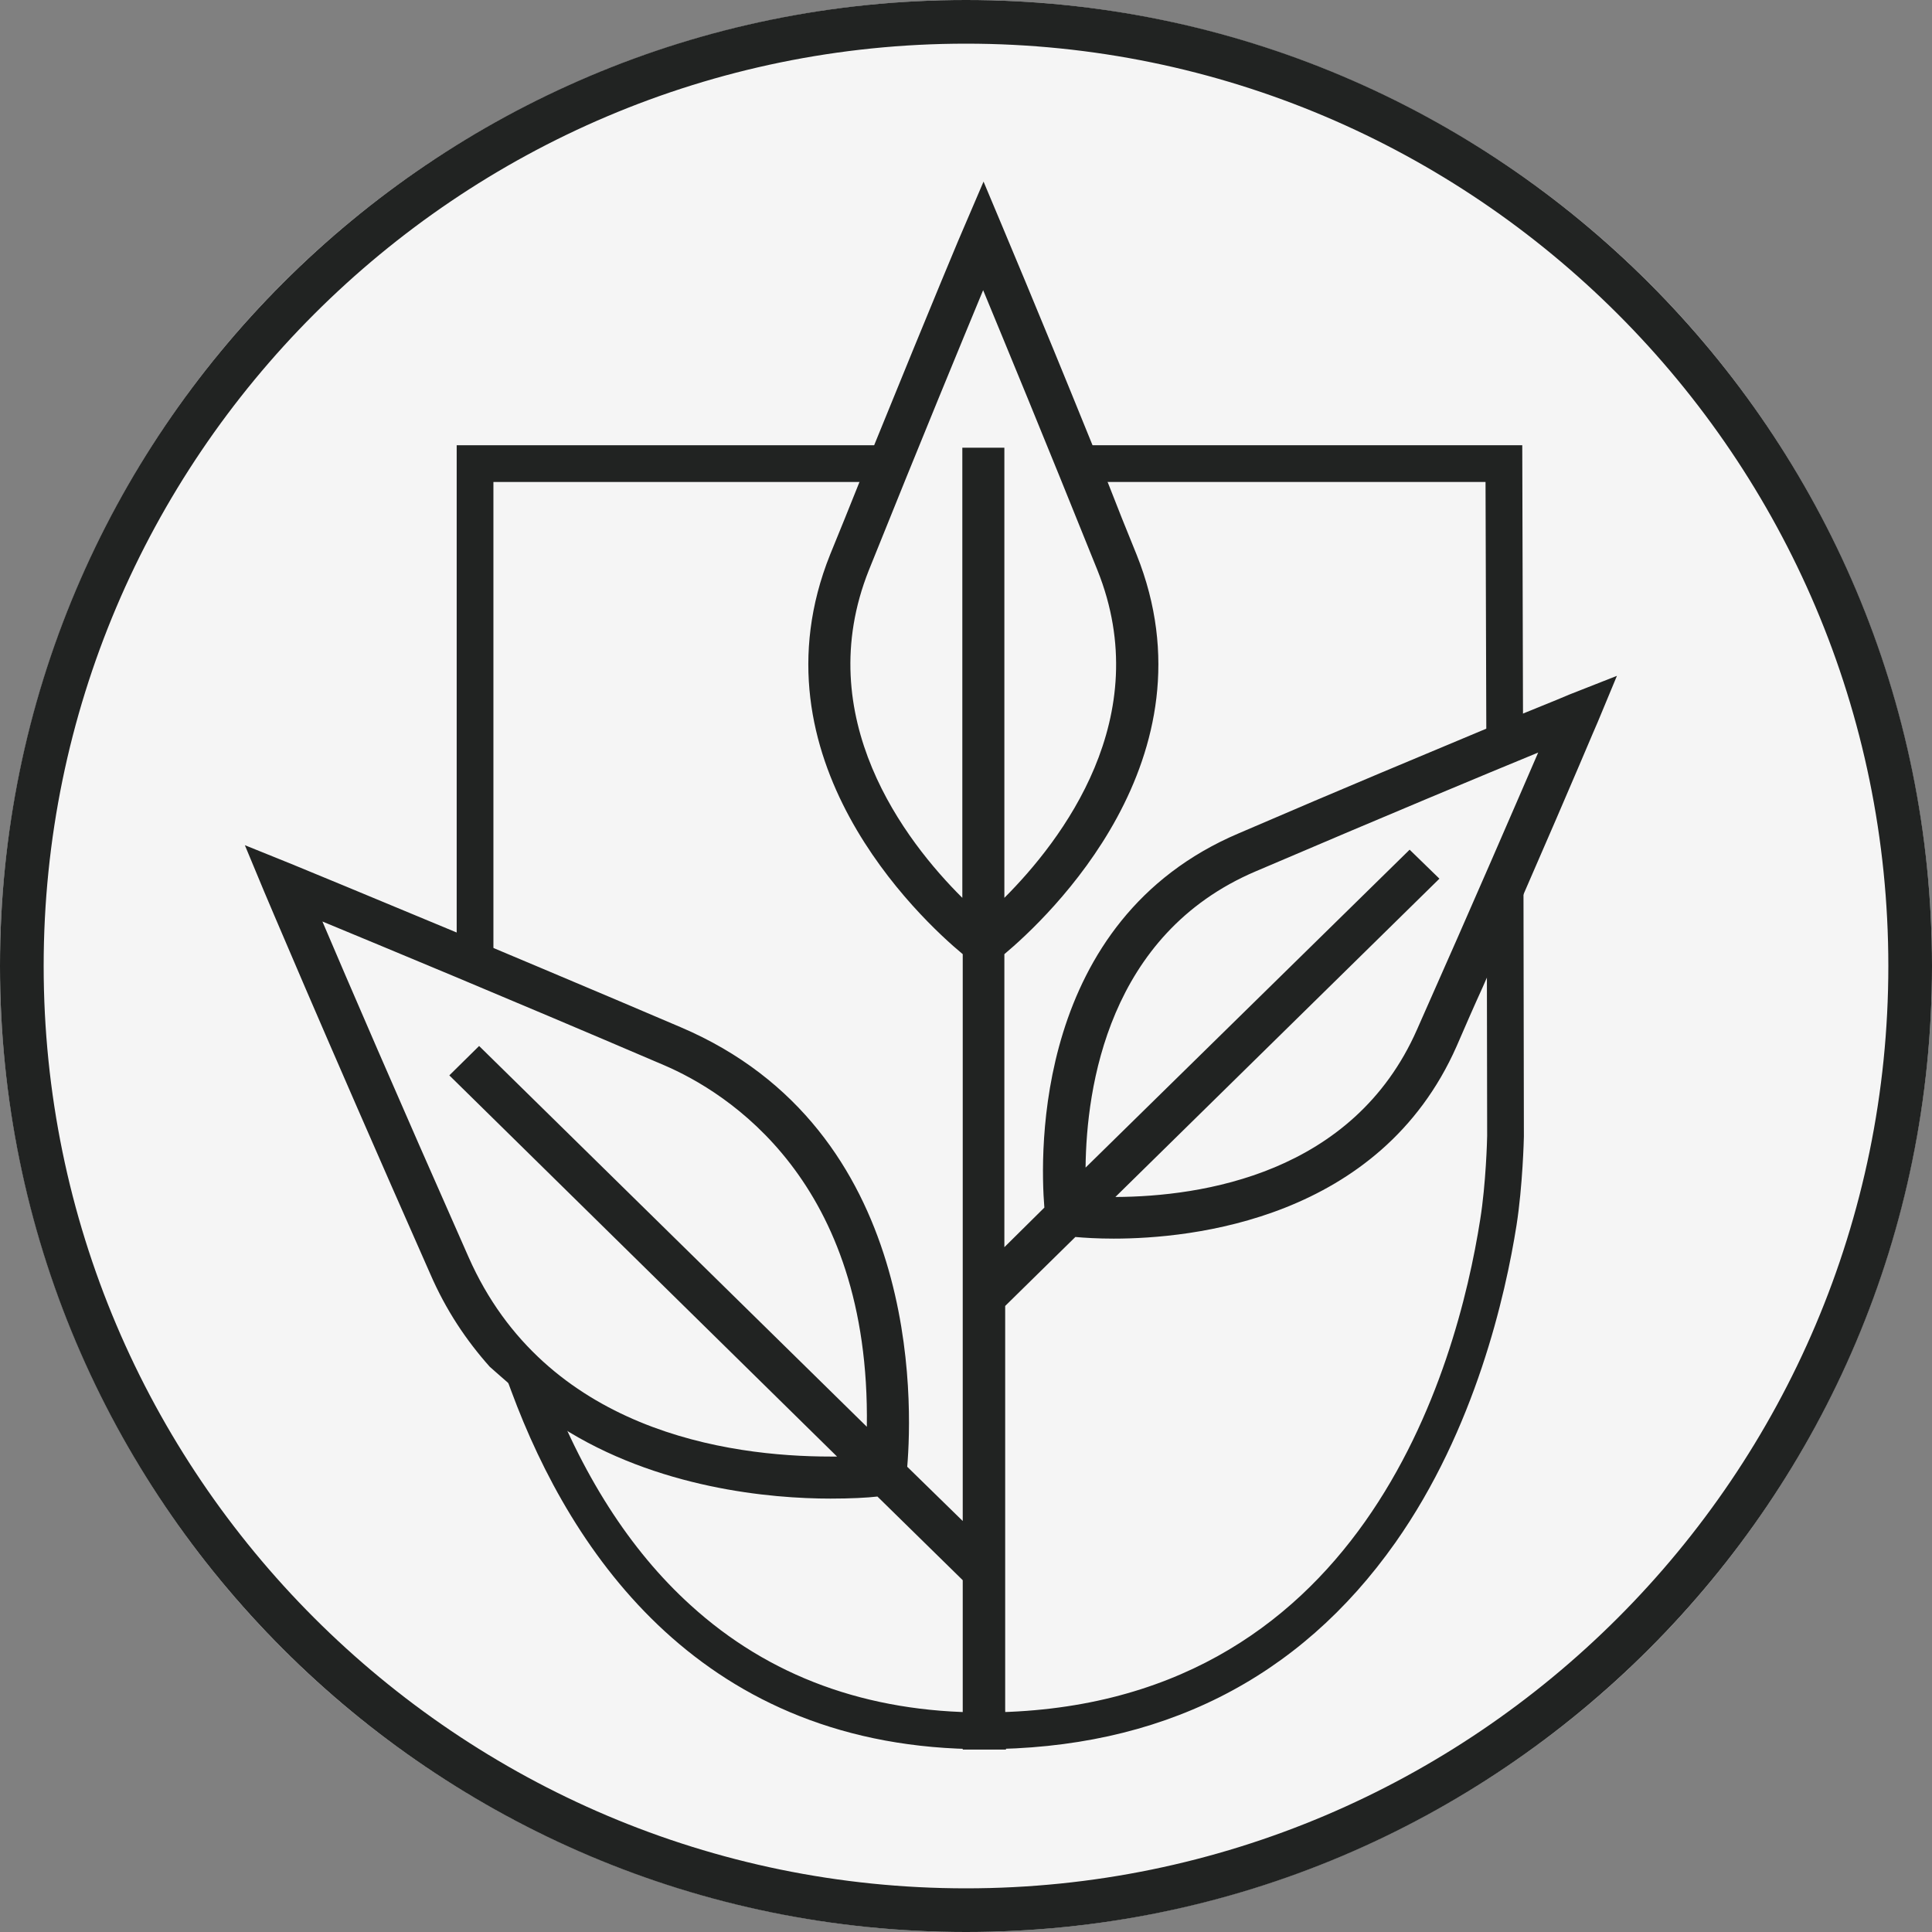
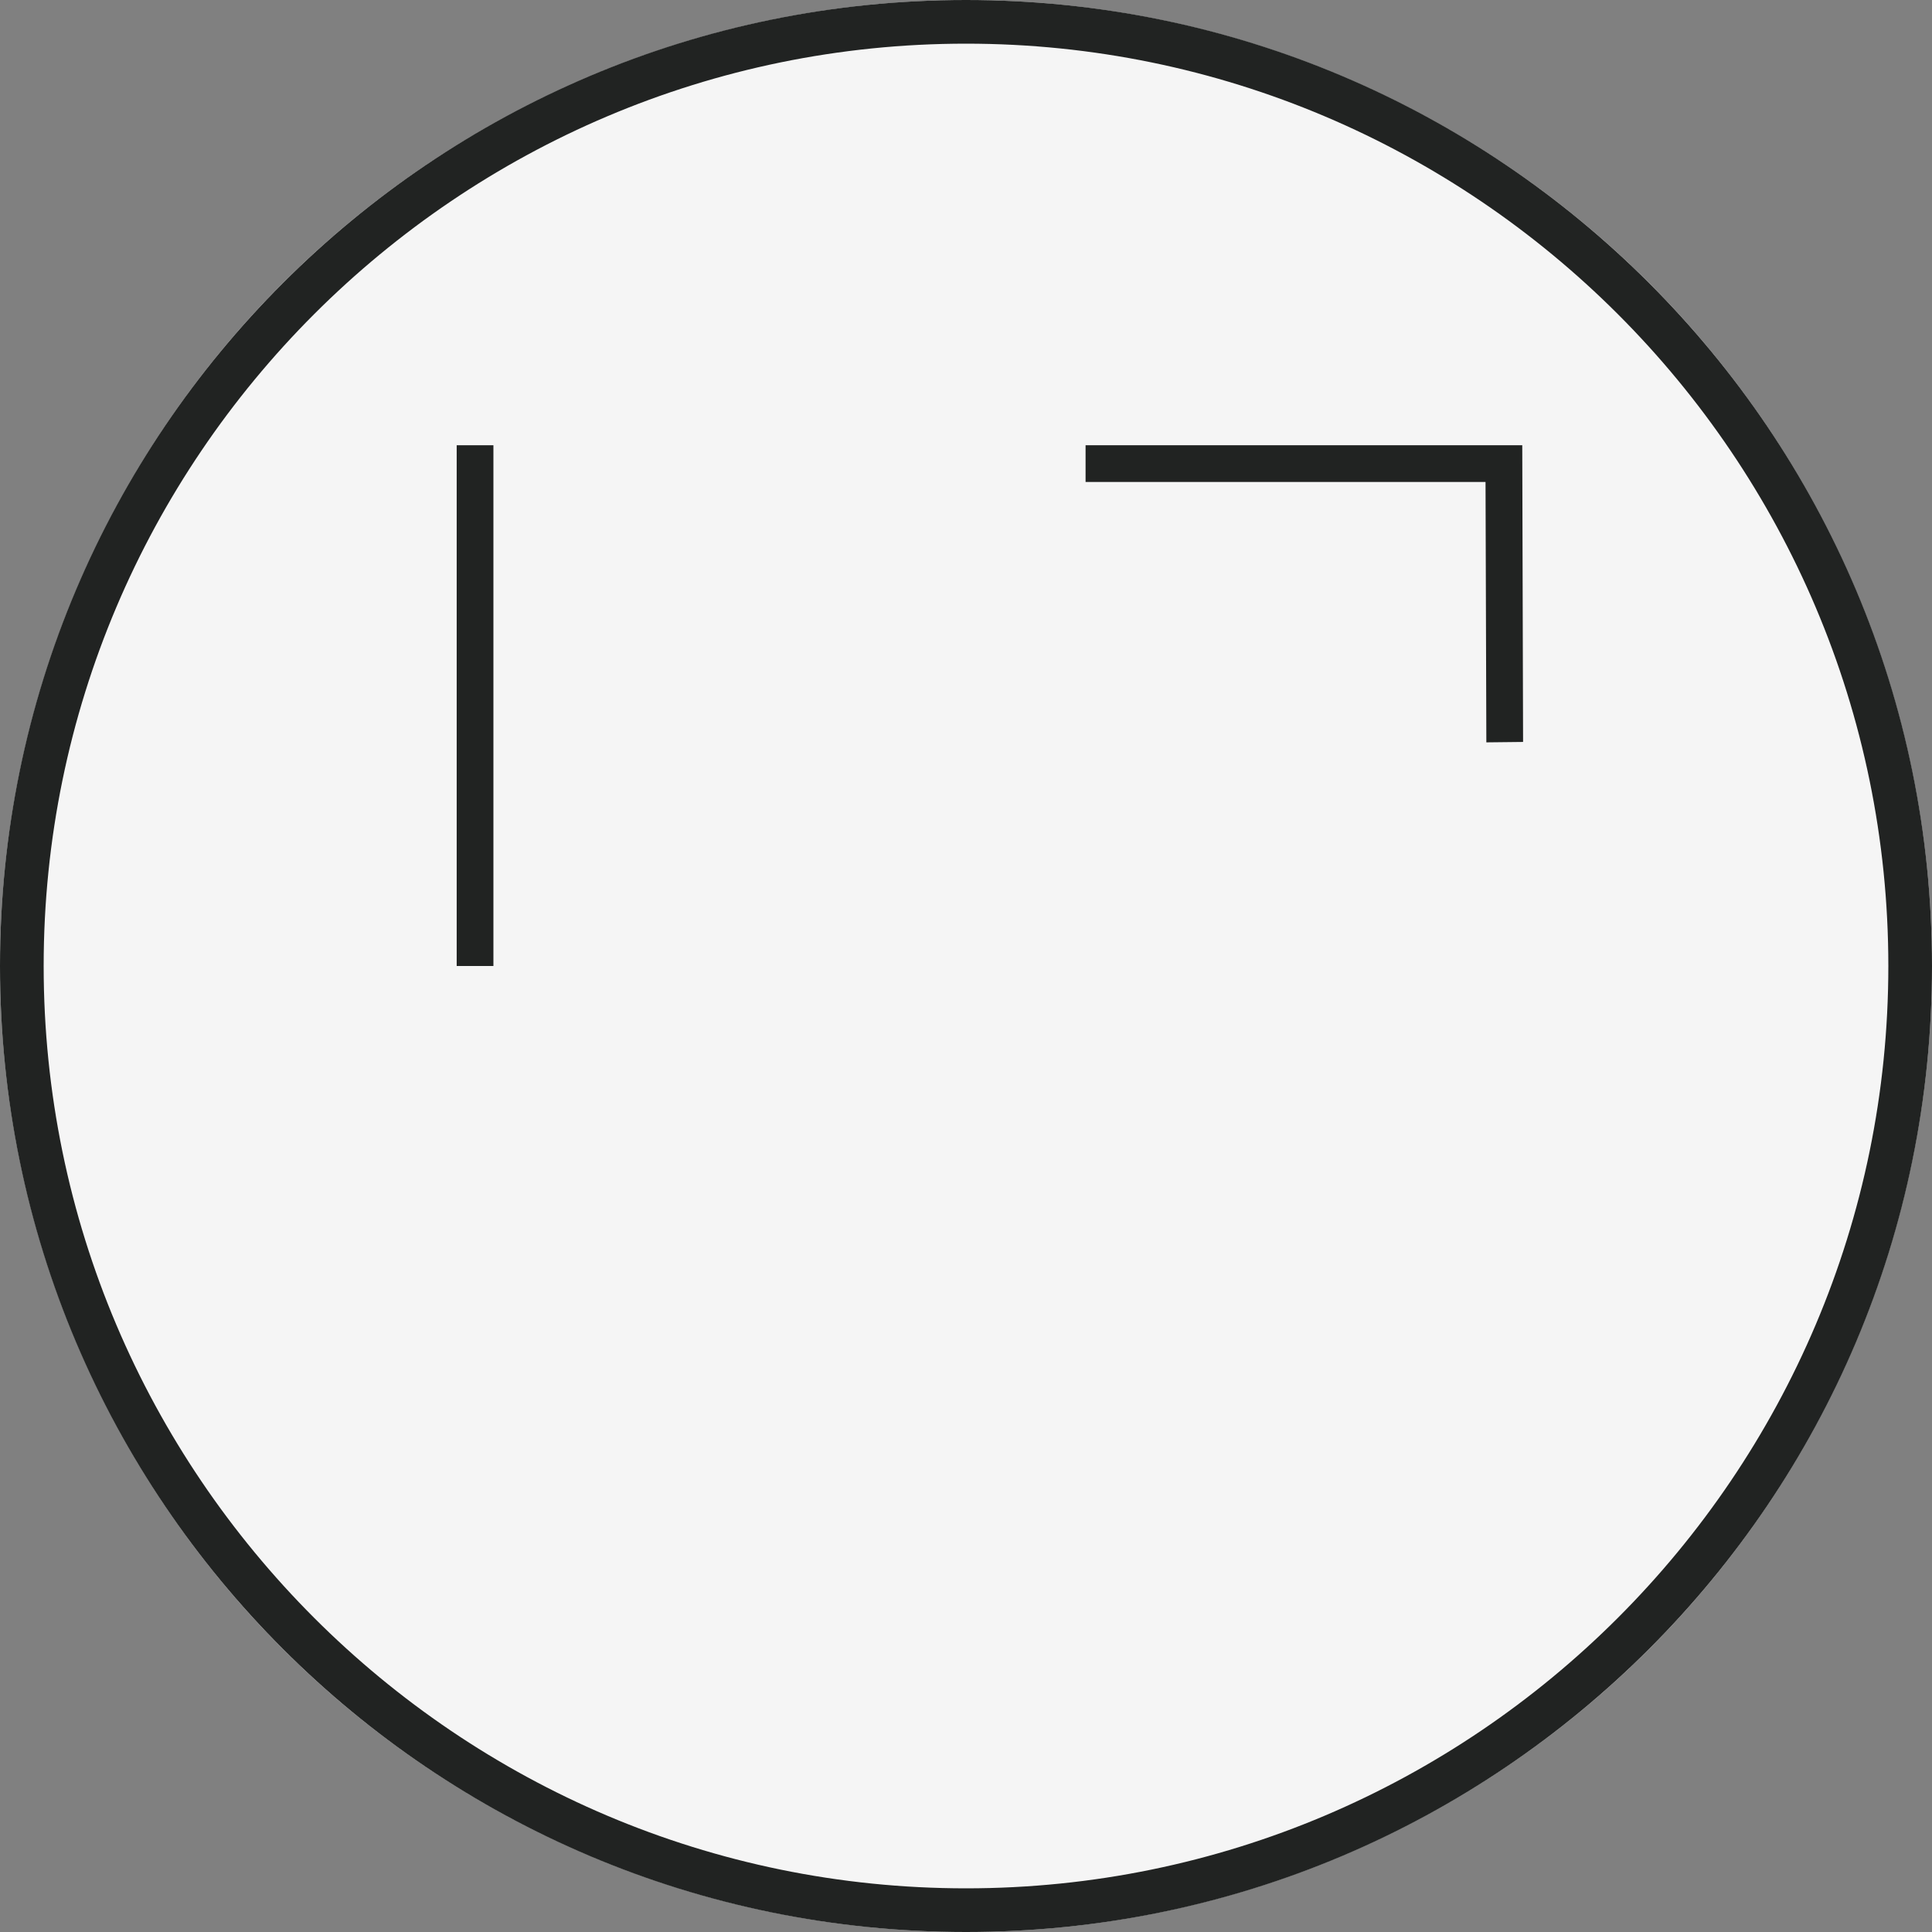
<svg xmlns="http://www.w3.org/2000/svg" width="100" height="100" viewBox="0 0 100 100" fill="none">
  <rect x="0" y="0" width="100" height="100" fill="#808080" stroke="none" />
  <circle cx="50" cy="50" r="50" fill="#F5F5F5" />
  <path d="M50 2.26C76.32 2.26 97.74 23.68 97.74 50C97.74 76.32 76.32 97.74 50 97.74C23.68 97.74 2.26 76.32 2.26 50C2.26 23.68 23.68 2.26 50 2.26ZM50 0C22.391 0 0 22.391 0 50C0 77.609 22.391 100 50 100C77.609 100 100 77.609 100 50C100 22.391 77.609 0 50 0Z" fill="#212322" />
-   <path d="M50.887 90.537C36.396 90.537 29.594 80.46 26.468 72.011C26.341 71.673 26.215 71.335 26.109 71.018L27.904 70.406C28.01 70.722 28.137 71.039 28.242 71.356C30.08 76.278 32.594 80.228 35.741 83.08C39.797 86.776 44.888 88.635 50.887 88.635C70.511 88.635 75.412 70.786 76.616 63.118C76.912 61.28 76.975 58.956 76.975 58.788L76.954 45.902H78.855L78.876 58.809V58.83C78.876 58.935 78.813 61.386 78.496 63.414C77.925 67.026 76.362 73.975 72.222 79.848C67.216 86.945 60.034 90.537 50.887 90.537Z" fill="#212322" />
  <path d="M76.933 38.424L76.891 24.947H56.189V23.046H78.792L78.834 38.403L76.933 38.424Z" fill="#212322" />
-   <path d="M25.539 50H23.638V23.046H45.818V24.947H25.539V50Z" fill="#212322" />
-   <path d="M81.221 35.953C81.179 35.974 80.376 36.312 78.855 36.924L76.701 37.812C73.828 39.016 69.603 40.769 64.111 43.135C53.528 47.634 53.824 59.654 54.056 62.505L51.986 64.554V49.387C54.204 47.529 63.055 39.248 58.83 28.707C58.302 27.419 57.816 26.194 57.372 25.053L56.506 22.94C53.528 15.589 51.901 11.787 51.901 11.766L50.908 9.4L49.894 11.766C49.873 11.787 48.268 15.611 45.289 22.94L44.444 25.053C43.98 26.215 43.494 27.419 42.966 28.707C38.741 39.248 47.592 47.529 49.831 49.387V78.728L46.958 75.919C47.233 72.624 47.676 58.471 35.234 53.169C31.538 51.584 23.49 48.205 23.49 48.205C18.716 46.219 15.864 45.036 15.082 44.719L12.674 43.747L13.667 46.134C13.688 46.177 16.54 52.978 22.265 65.927C23.088 67.829 24.145 69.392 25.349 70.743C25.349 70.743 28.306 73.363 28.982 73.828C34.009 77.06 39.924 77.567 42.987 77.567C44.022 77.567 44.867 77.524 45.416 77.461L49.831 81.791V88.445V90.558C49.831 90.558 50.549 90.558 51.014 90.558C51.437 90.558 52.07 90.558 52.07 90.558L52.028 88.466V67.596L55.661 64.026C56.126 64.068 56.802 64.111 57.647 64.111C61.66 64.111 71.42 63.139 75.391 54.161C75.856 53.084 76.299 52.07 76.743 51.098L78.897 46.198C81.432 40.389 82.679 37.389 82.7 37.368L83.692 34.981L81.221 35.953ZM43.325 75.391H42.987C37.685 75.391 28.221 74.06 24.25 65.061C20.511 56.612 18.019 50.824 16.688 47.697C19.899 49.028 25.877 51.5 34.368 55.133C37.621 56.527 45.057 61.111 44.867 73.849L24.799 54.14L23.257 55.661L43.325 75.391ZM49.81 23.173V46.472C46.853 43.536 41.931 37.136 44.973 29.51C47.74 22.624 49.768 17.723 50.887 15.019C51.986 17.681 53.992 22.518 56.802 29.51C59.865 37.136 54.943 43.515 51.986 46.472V23.173H49.81ZM73.342 53.295C70.046 60.773 62.188 61.935 57.731 61.956L74.504 45.48L72.962 43.98L56.189 60.435C56.232 56.295 57.351 48.352 64.998 45.099C71.969 42.121 76.891 40.072 79.616 38.952C78.454 41.635 76.362 46.493 73.342 53.295Z" fill="#212322" />
+   <path d="M25.539 50H23.638V23.046H45.818H25.539V50Z" fill="#212322" />
</svg>